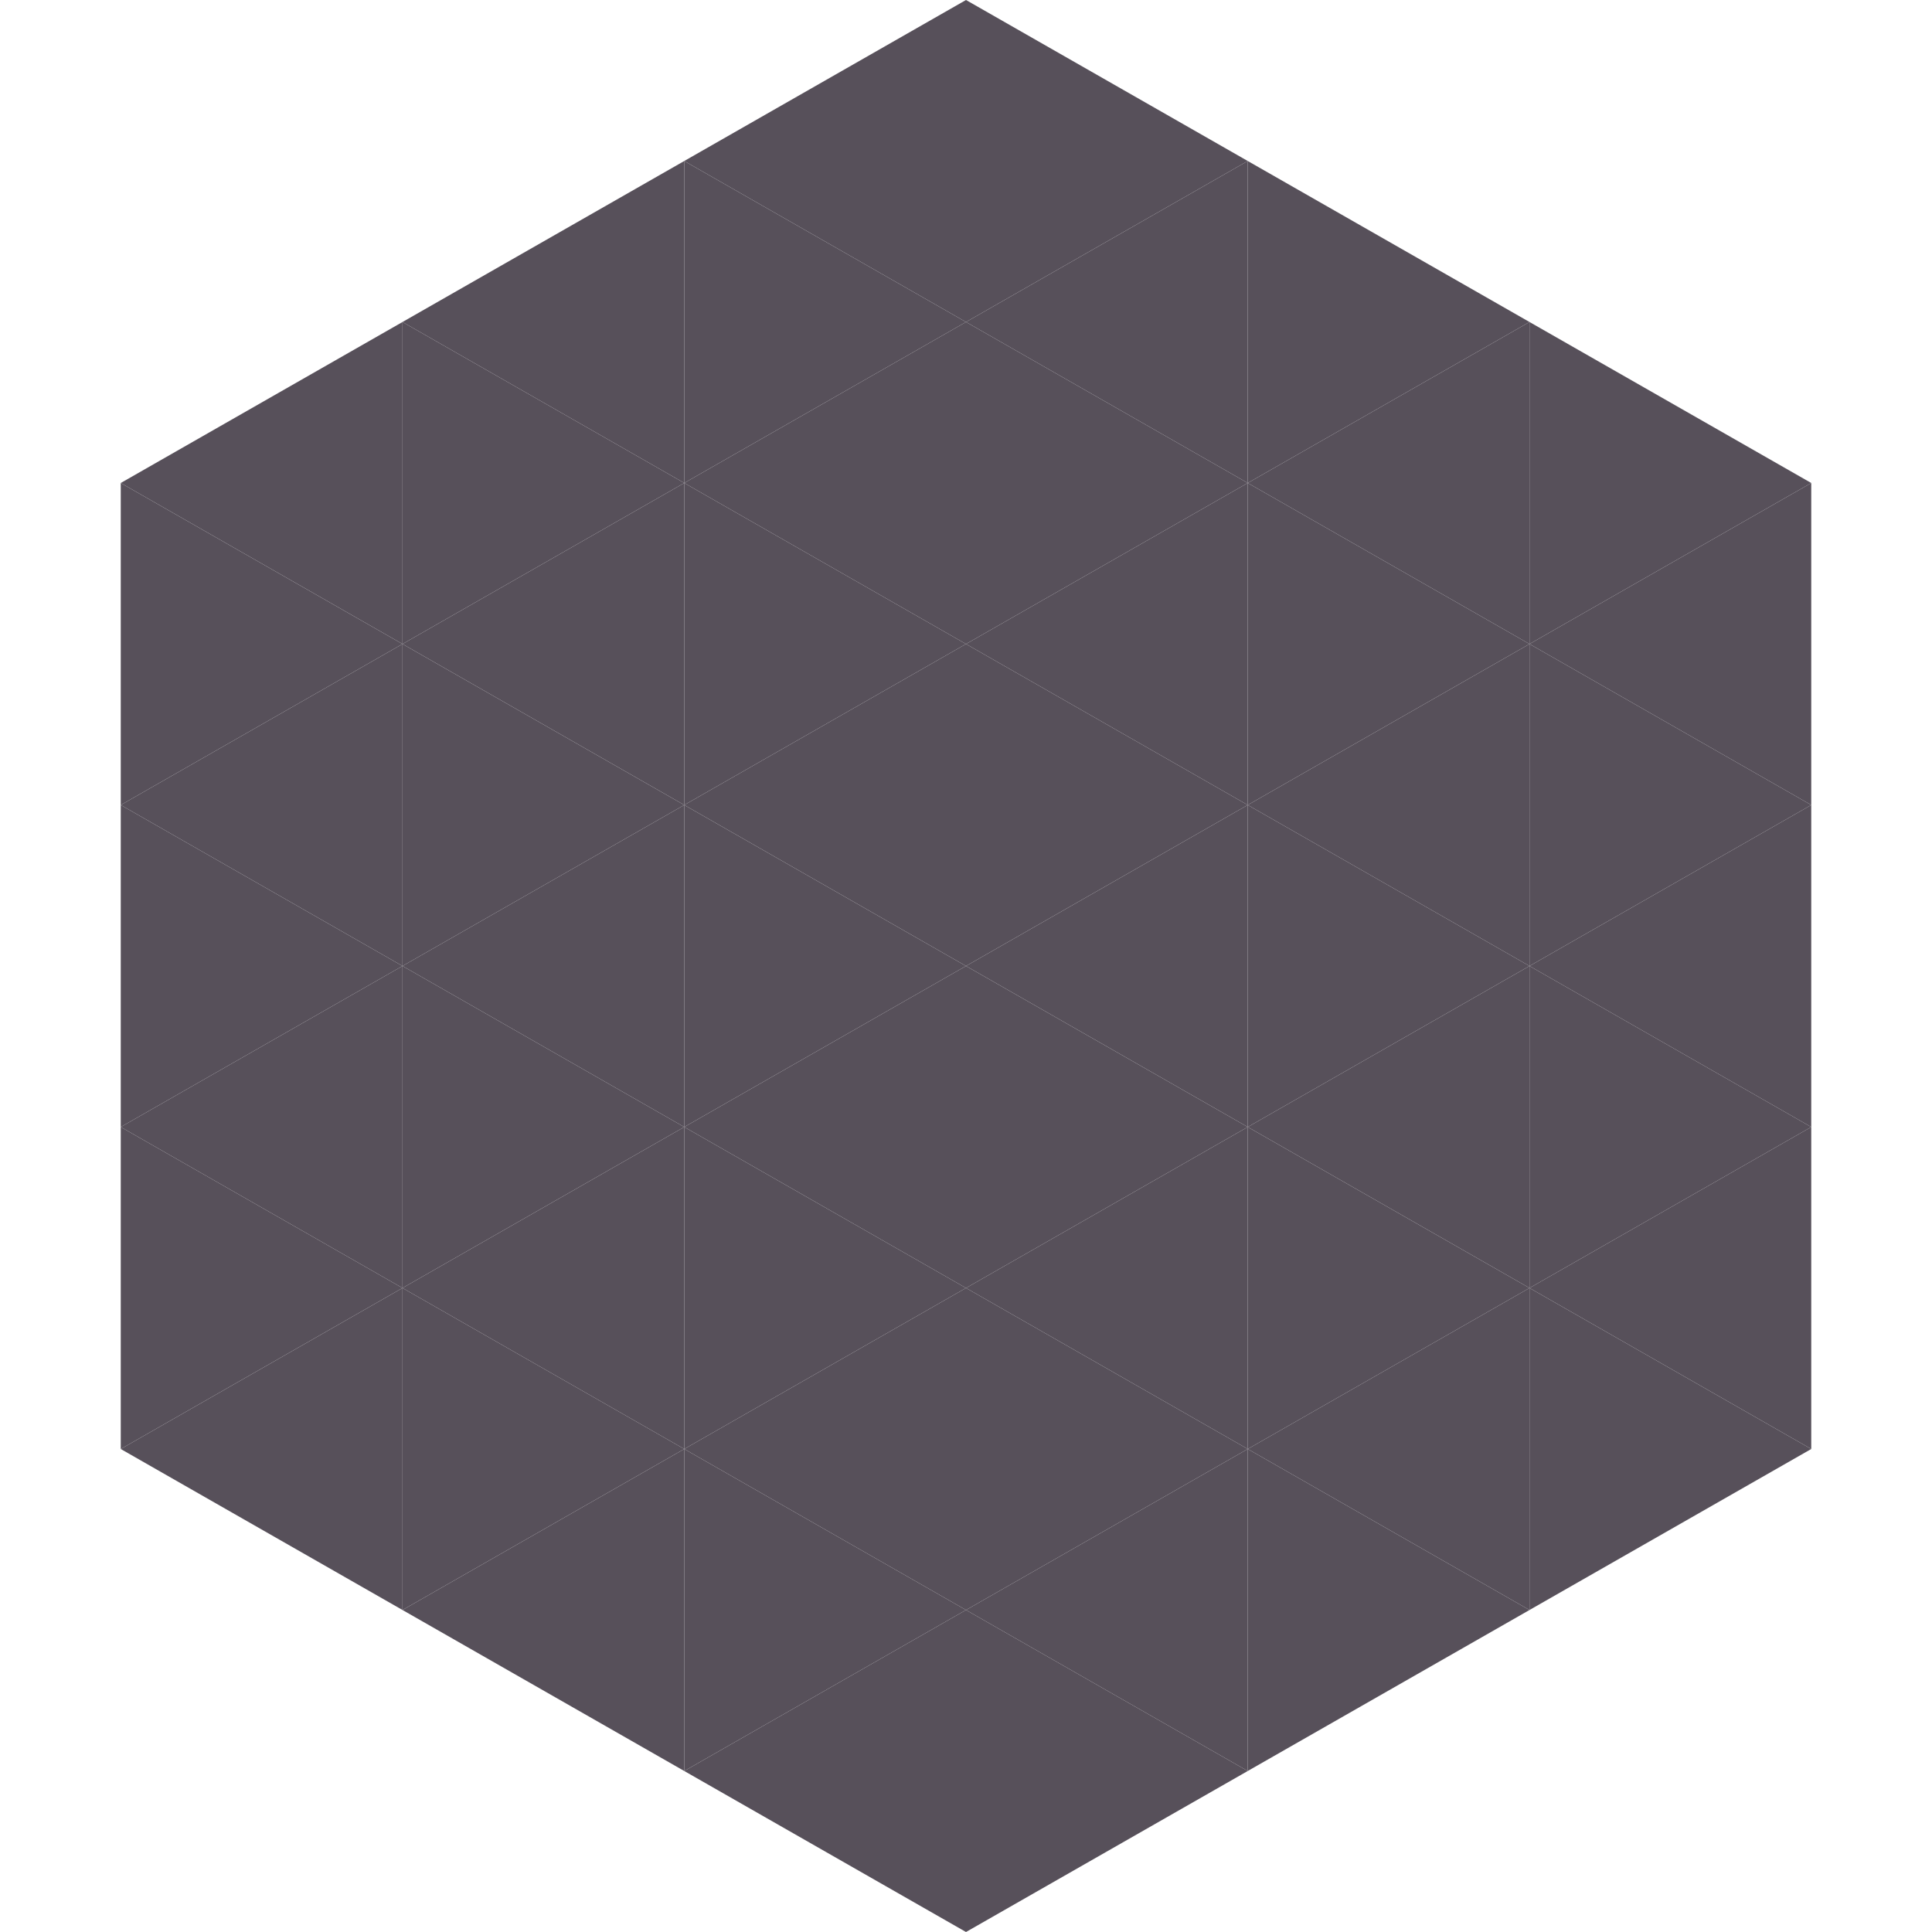
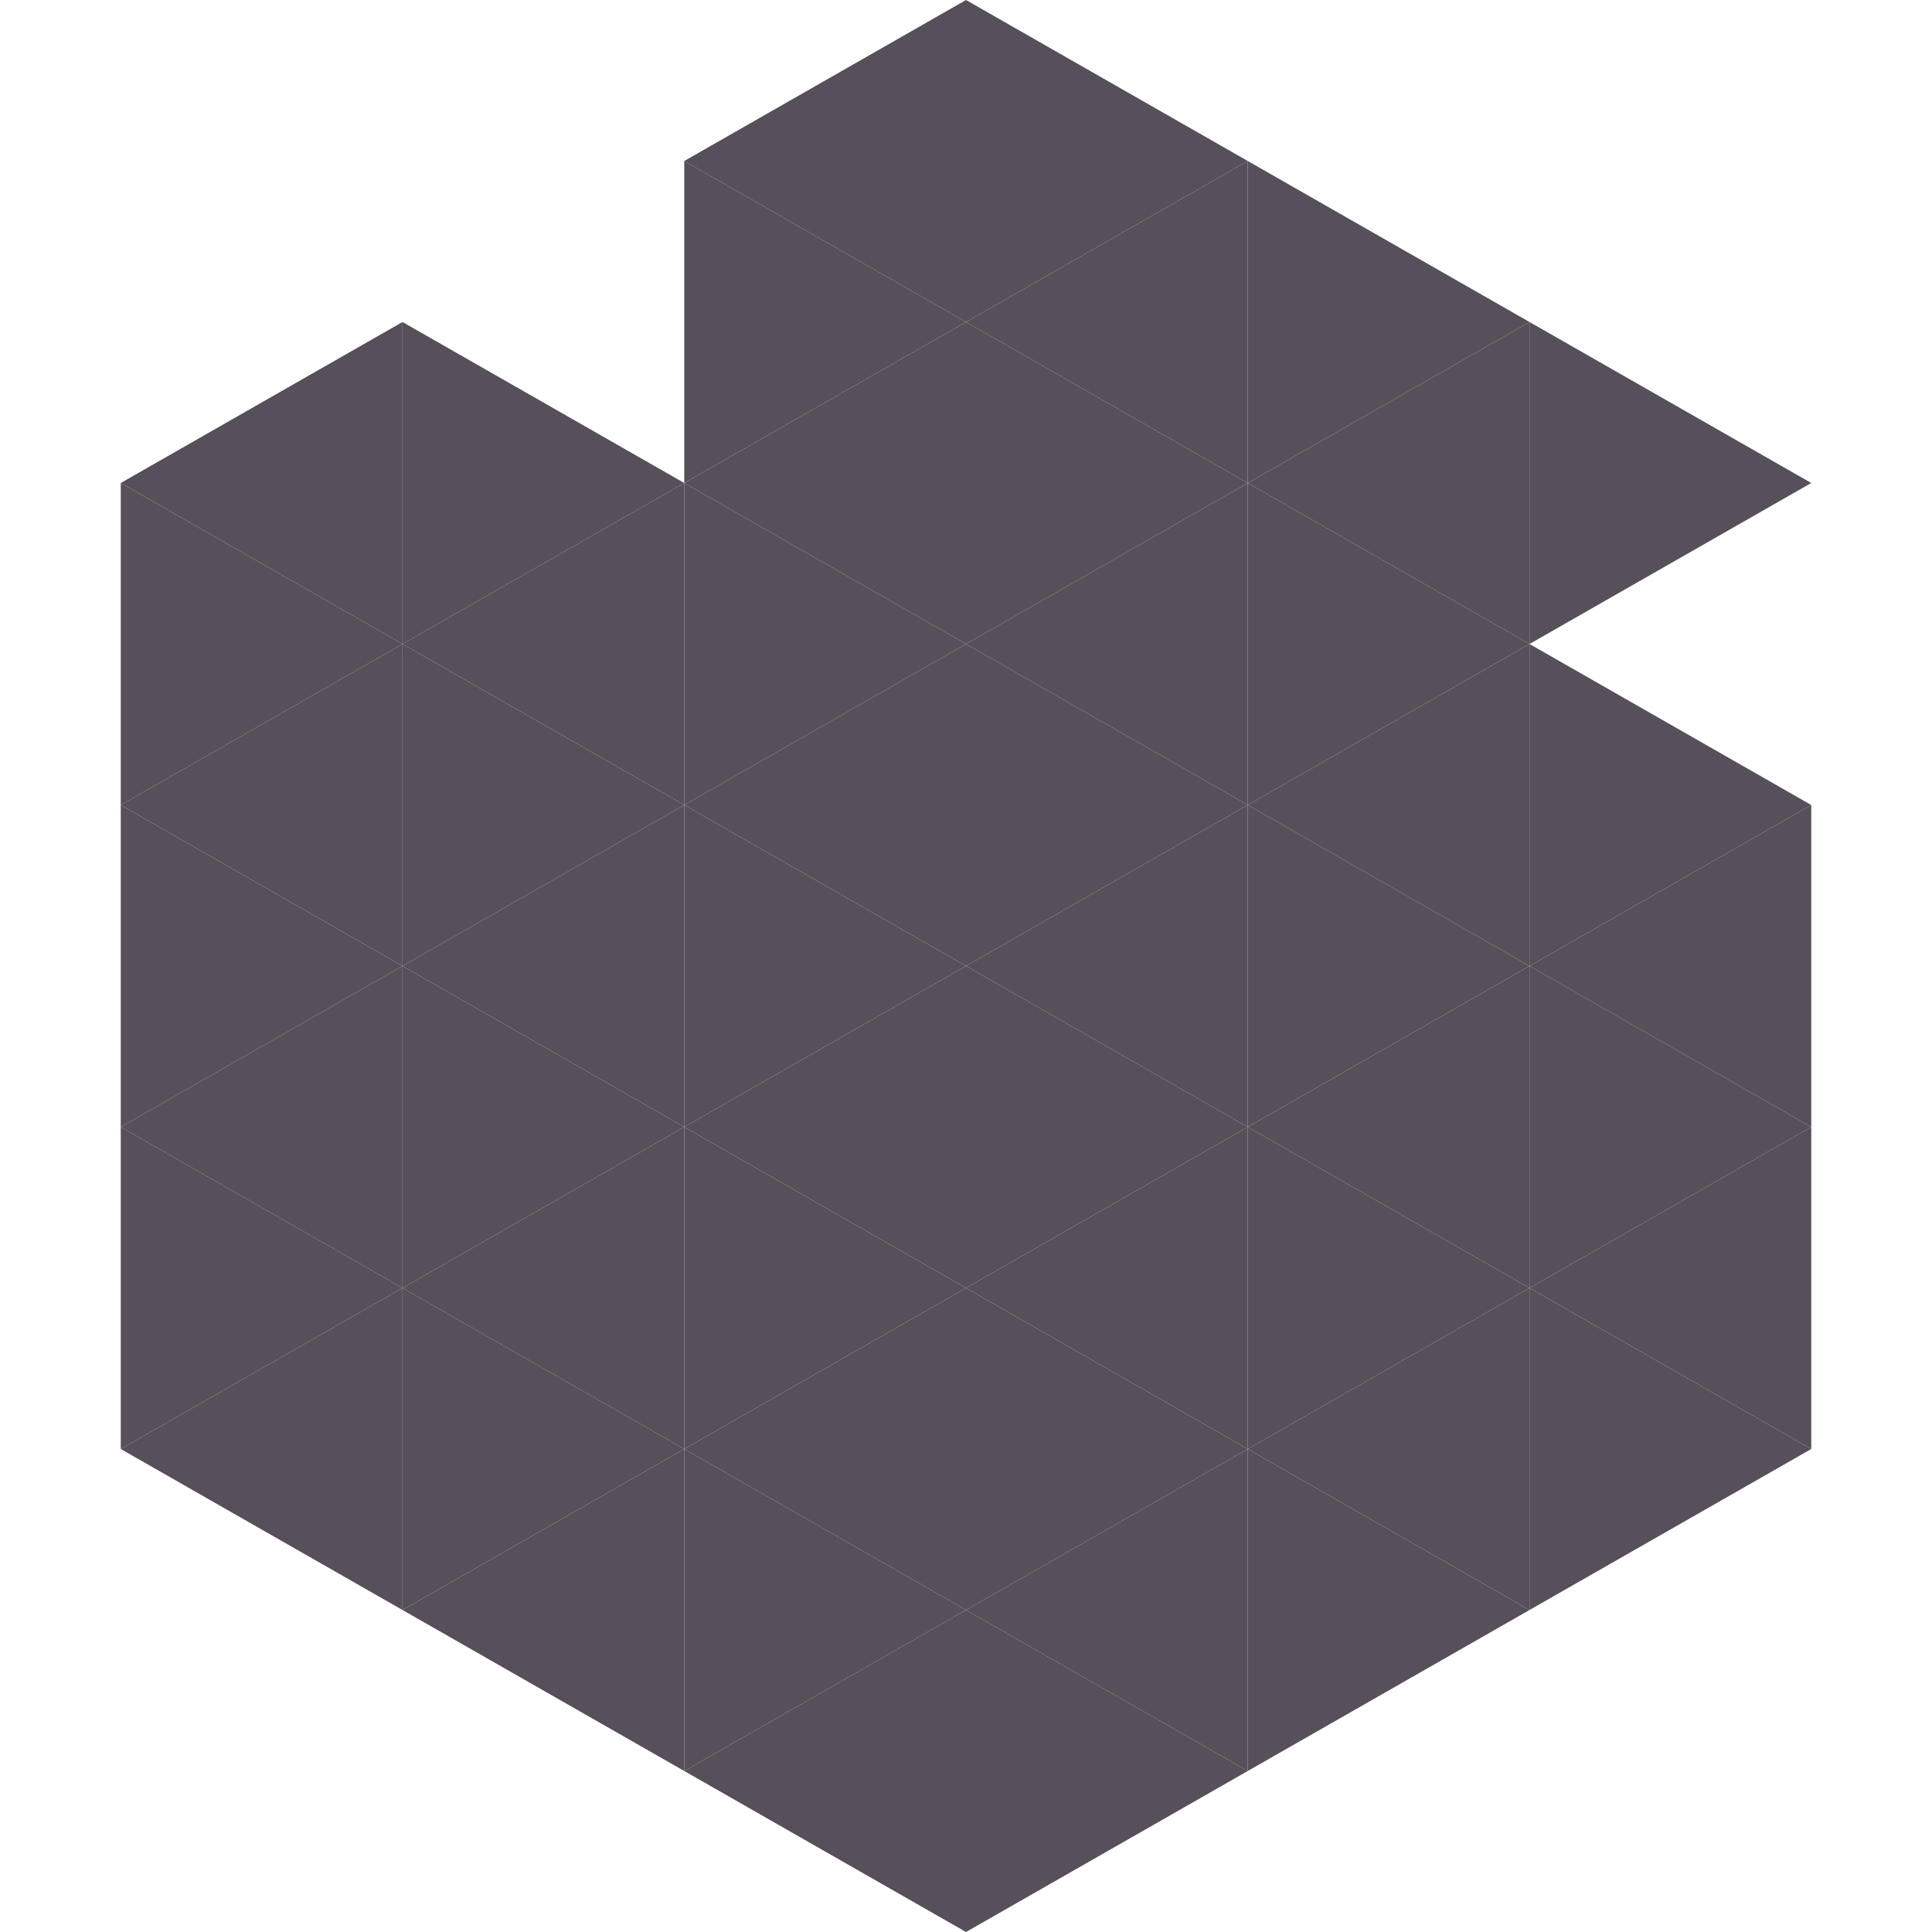
<svg xmlns="http://www.w3.org/2000/svg" width="240" height="240">
  <polygon points="50,40 15,60 50,80" style="fill:rgb(87,80,90)" />
  <polygon points="190,40 225,60 190,80" style="fill:rgb(87,80,90)" />
  <polygon points="15,60 50,80 15,100" style="fill:rgb(87,80,90)" />
-   <polygon points="225,60 190,80 225,100" style="fill:rgb(87,80,90)" />
  <polygon points="50,80 15,100 50,120" style="fill:rgb(87,80,90)" />
  <polygon points="190,80 225,100 190,120" style="fill:rgb(87,80,90)" />
  <polygon points="15,100 50,120 15,140" style="fill:rgb(87,80,90)" />
  <polygon points="225,100 190,120 225,140" style="fill:rgb(87,80,90)" />
  <polygon points="50,120 15,140 50,160" style="fill:rgb(87,80,90)" />
  <polygon points="190,120 225,140 190,160" style="fill:rgb(87,80,90)" />
  <polygon points="15,140 50,160 15,180" style="fill:rgb(87,80,90)" />
  <polygon points="225,140 190,160 225,180" style="fill:rgb(87,80,90)" />
  <polygon points="50,160 15,180 50,200" style="fill:rgb(87,80,90)" />
  <polygon points="190,160 225,180 190,200" style="fill:rgb(87,80,90)" />
  <polygon points="15,180 50,200 15,220" style="fill:rgb(255,255,255); fill-opacity:0" />
  <polygon points="225,180 190,200 225,220" style="fill:rgb(255,255,255); fill-opacity:0" />
  <polygon points="50,0 85,20 50,40" style="fill:rgb(255,255,255); fill-opacity:0" />
  <polygon points="190,0 155,20 190,40" style="fill:rgb(255,255,255); fill-opacity:0" />
-   <polygon points="85,20 50,40 85,60" style="fill:rgb(87,80,90)" />
  <polygon points="155,20 190,40 155,60" style="fill:rgb(87,80,90)" />
  <polygon points="50,40 85,60 50,80" style="fill:rgb(87,80,90)" />
  <polygon points="190,40 155,60 190,80" style="fill:rgb(87,80,90)" />
  <polygon points="85,60 50,80 85,100" style="fill:rgb(87,80,90)" />
  <polygon points="155,60 190,80 155,100" style="fill:rgb(87,80,90)" />
  <polygon points="50,80 85,100 50,120" style="fill:rgb(87,80,90)" />
  <polygon points="190,80 155,100 190,120" style="fill:rgb(87,80,90)" />
  <polygon points="85,100 50,120 85,140" style="fill:rgb(87,80,90)" />
  <polygon points="155,100 190,120 155,140" style="fill:rgb(87,80,90)" />
  <polygon points="50,120 85,140 50,160" style="fill:rgb(87,80,90)" />
  <polygon points="190,120 155,140 190,160" style="fill:rgb(87,80,90)" />
  <polygon points="85,140 50,160 85,180" style="fill:rgb(87,80,90)" />
  <polygon points="155,140 190,160 155,180" style="fill:rgb(87,80,90)" />
  <polygon points="50,160 85,180 50,200" style="fill:rgb(87,80,90)" />
  <polygon points="190,160 155,180 190,200" style="fill:rgb(87,80,90)" />
  <polygon points="85,180 50,200 85,220" style="fill:rgb(87,80,90)" />
  <polygon points="155,180 190,200 155,220" style="fill:rgb(87,80,90)" />
  <polygon points="120,0 85,20 120,40" style="fill:rgb(87,80,90)" />
  <polygon points="120,0 155,20 120,40" style="fill:rgb(87,80,90)" />
  <polygon points="85,20 120,40 85,60" style="fill:rgb(87,80,90)" />
  <polygon points="155,20 120,40 155,60" style="fill:rgb(87,80,90)" />
  <polygon points="120,40 85,60 120,80" style="fill:rgb(87,80,90)" />
  <polygon points="120,40 155,60 120,80" style="fill:rgb(87,80,90)" />
  <polygon points="85,60 120,80 85,100" style="fill:rgb(87,80,90)" />
  <polygon points="155,60 120,80 155,100" style="fill:rgb(87,80,90)" />
  <polygon points="120,80 85,100 120,120" style="fill:rgb(87,80,90)" />
  <polygon points="120,80 155,100 120,120" style="fill:rgb(87,80,90)" />
  <polygon points="85,100 120,120 85,140" style="fill:rgb(87,80,90)" />
  <polygon points="155,100 120,120 155,140" style="fill:rgb(87,80,90)" />
  <polygon points="120,120 85,140 120,160" style="fill:rgb(87,80,90)" />
  <polygon points="120,120 155,140 120,160" style="fill:rgb(87,80,90)" />
  <polygon points="85,140 120,160 85,180" style="fill:rgb(87,80,90)" />
  <polygon points="155,140 120,160 155,180" style="fill:rgb(87,80,90)" />
  <polygon points="120,160 85,180 120,200" style="fill:rgb(87,80,90)" />
  <polygon points="120,160 155,180 120,200" style="fill:rgb(87,80,90)" />
  <polygon points="85,180 120,200 85,220" style="fill:rgb(87,80,90)" />
  <polygon points="155,180 120,200 155,220" style="fill:rgb(87,80,90)" />
  <polygon points="120,200 85,220 120,240" style="fill:rgb(87,80,90)" />
  <polygon points="120,200 155,220 120,240" style="fill:rgb(87,80,90)" />
  <polygon points="85,220 120,240 85,260" style="fill:rgb(255,255,255); fill-opacity:0" />
  <polygon points="155,220 120,240 155,260" style="fill:rgb(255,255,255); fill-opacity:0" />
</svg>